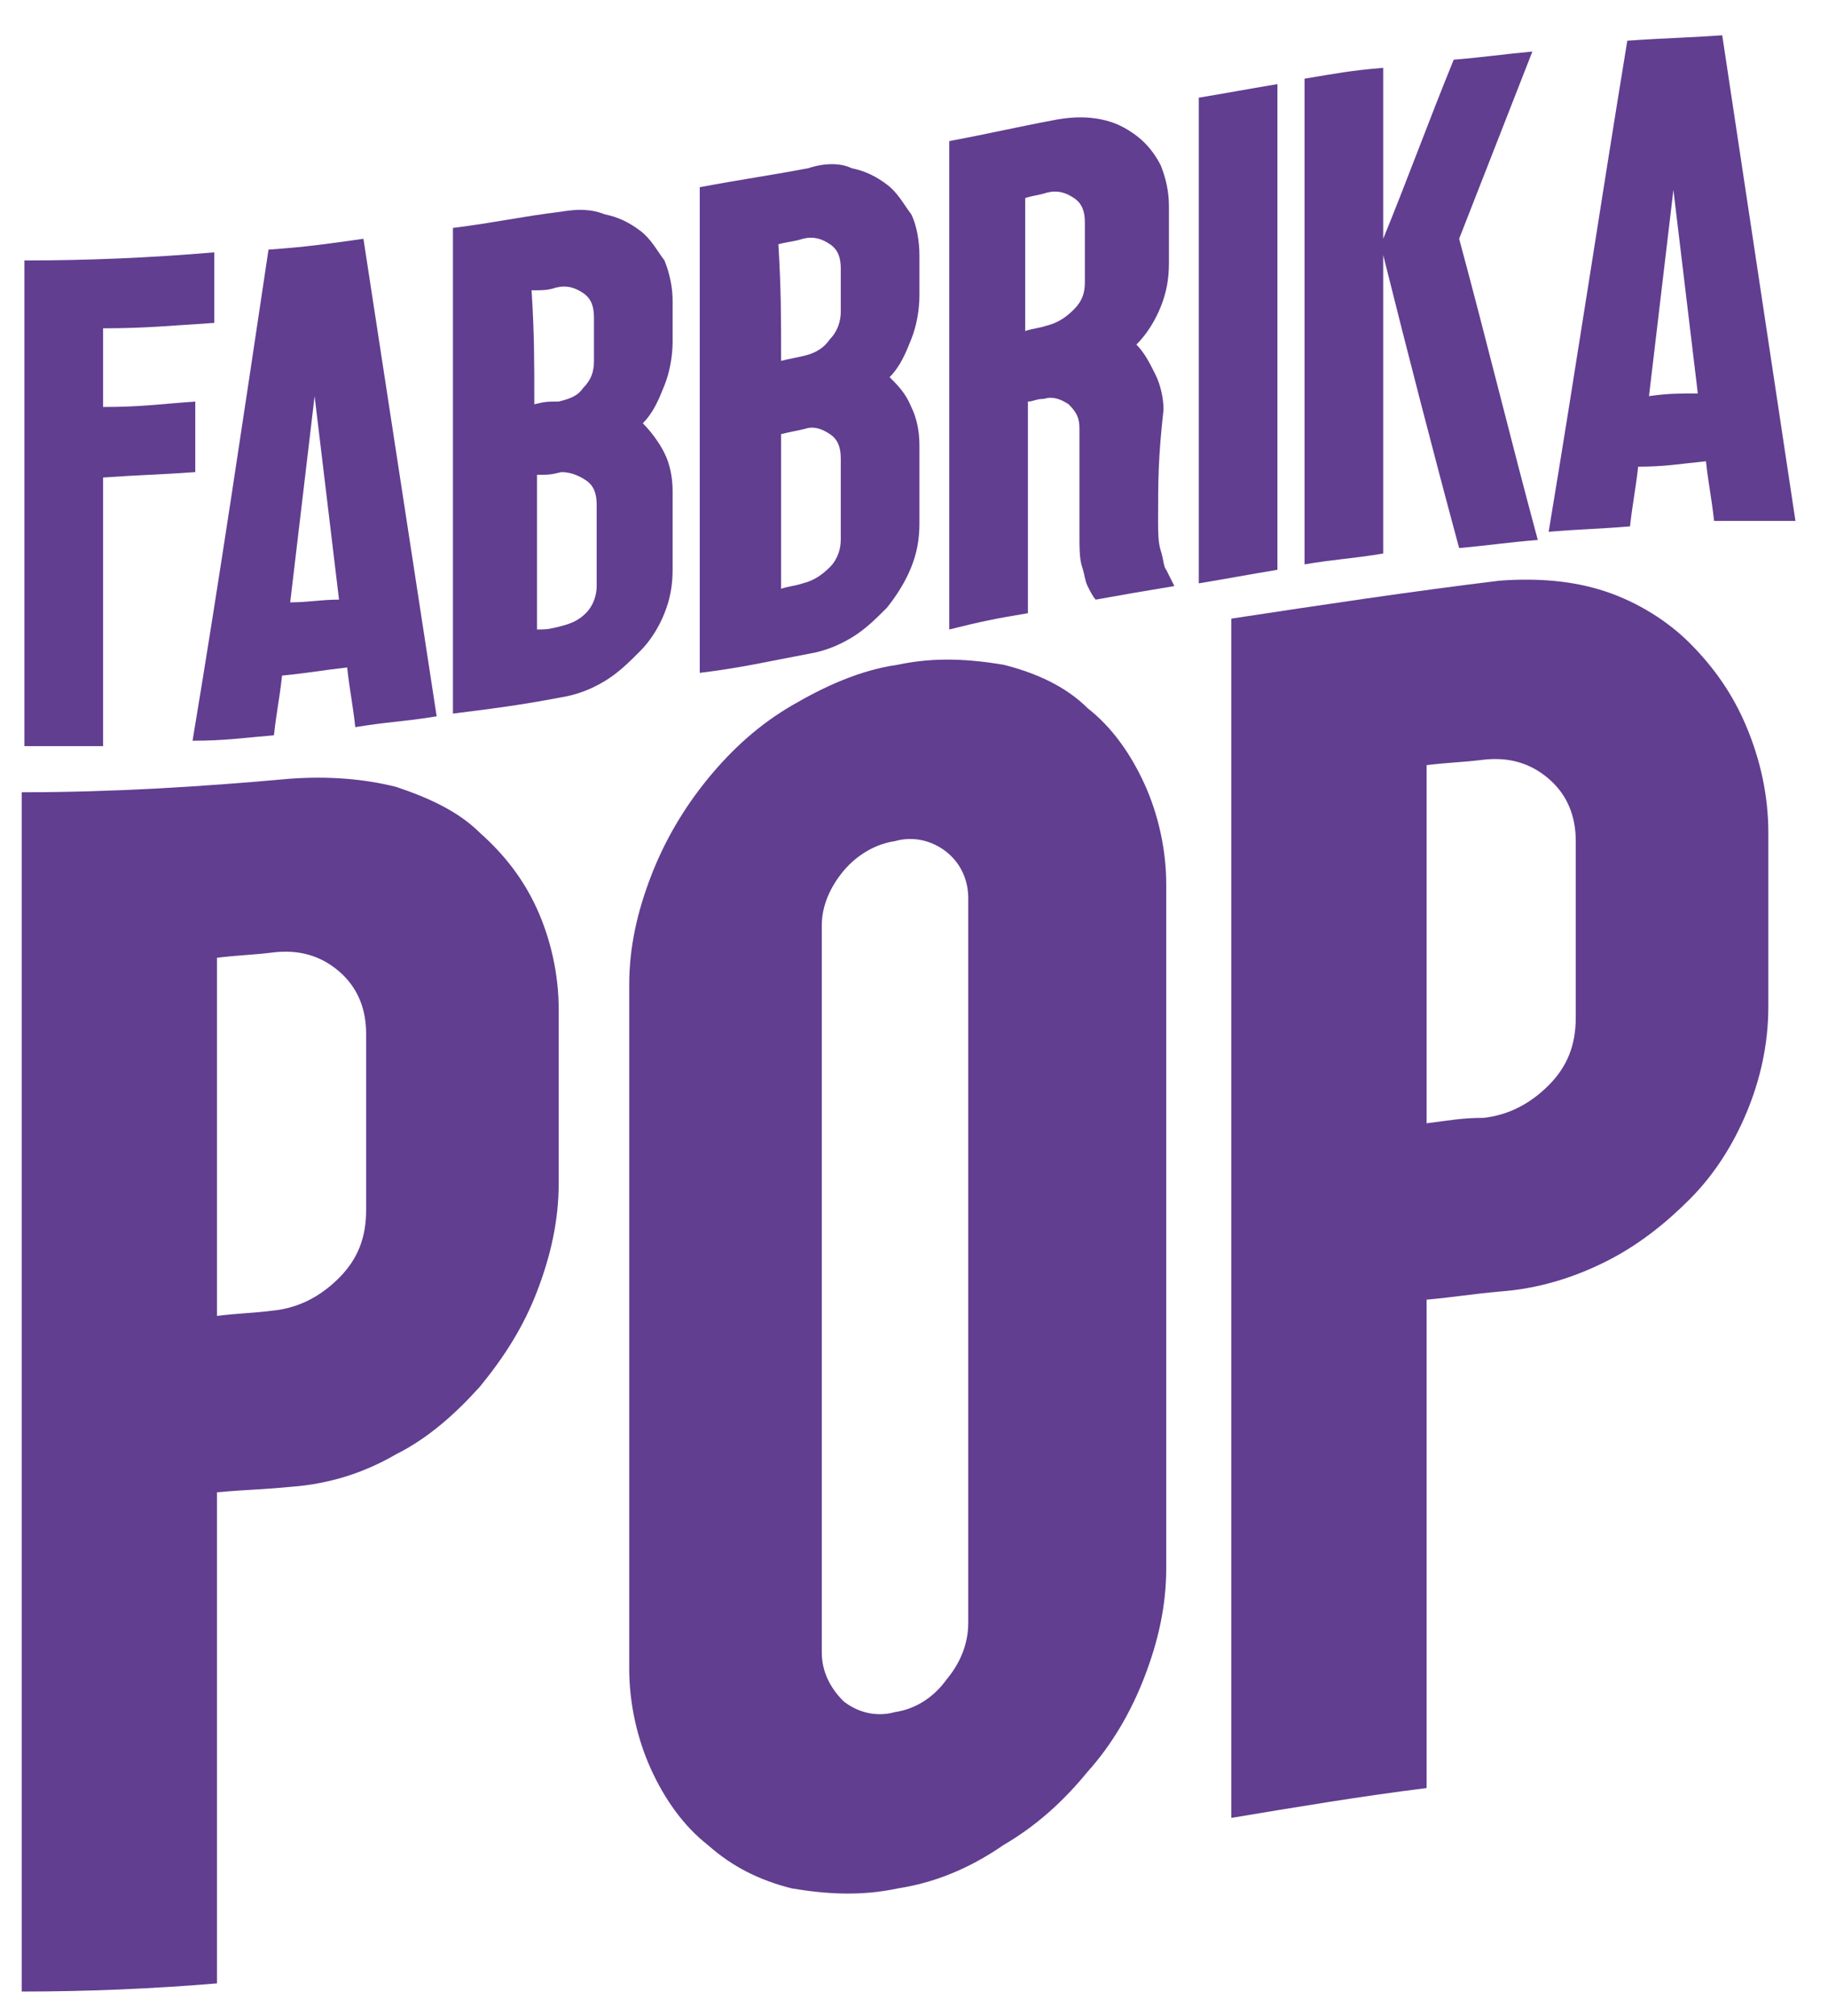
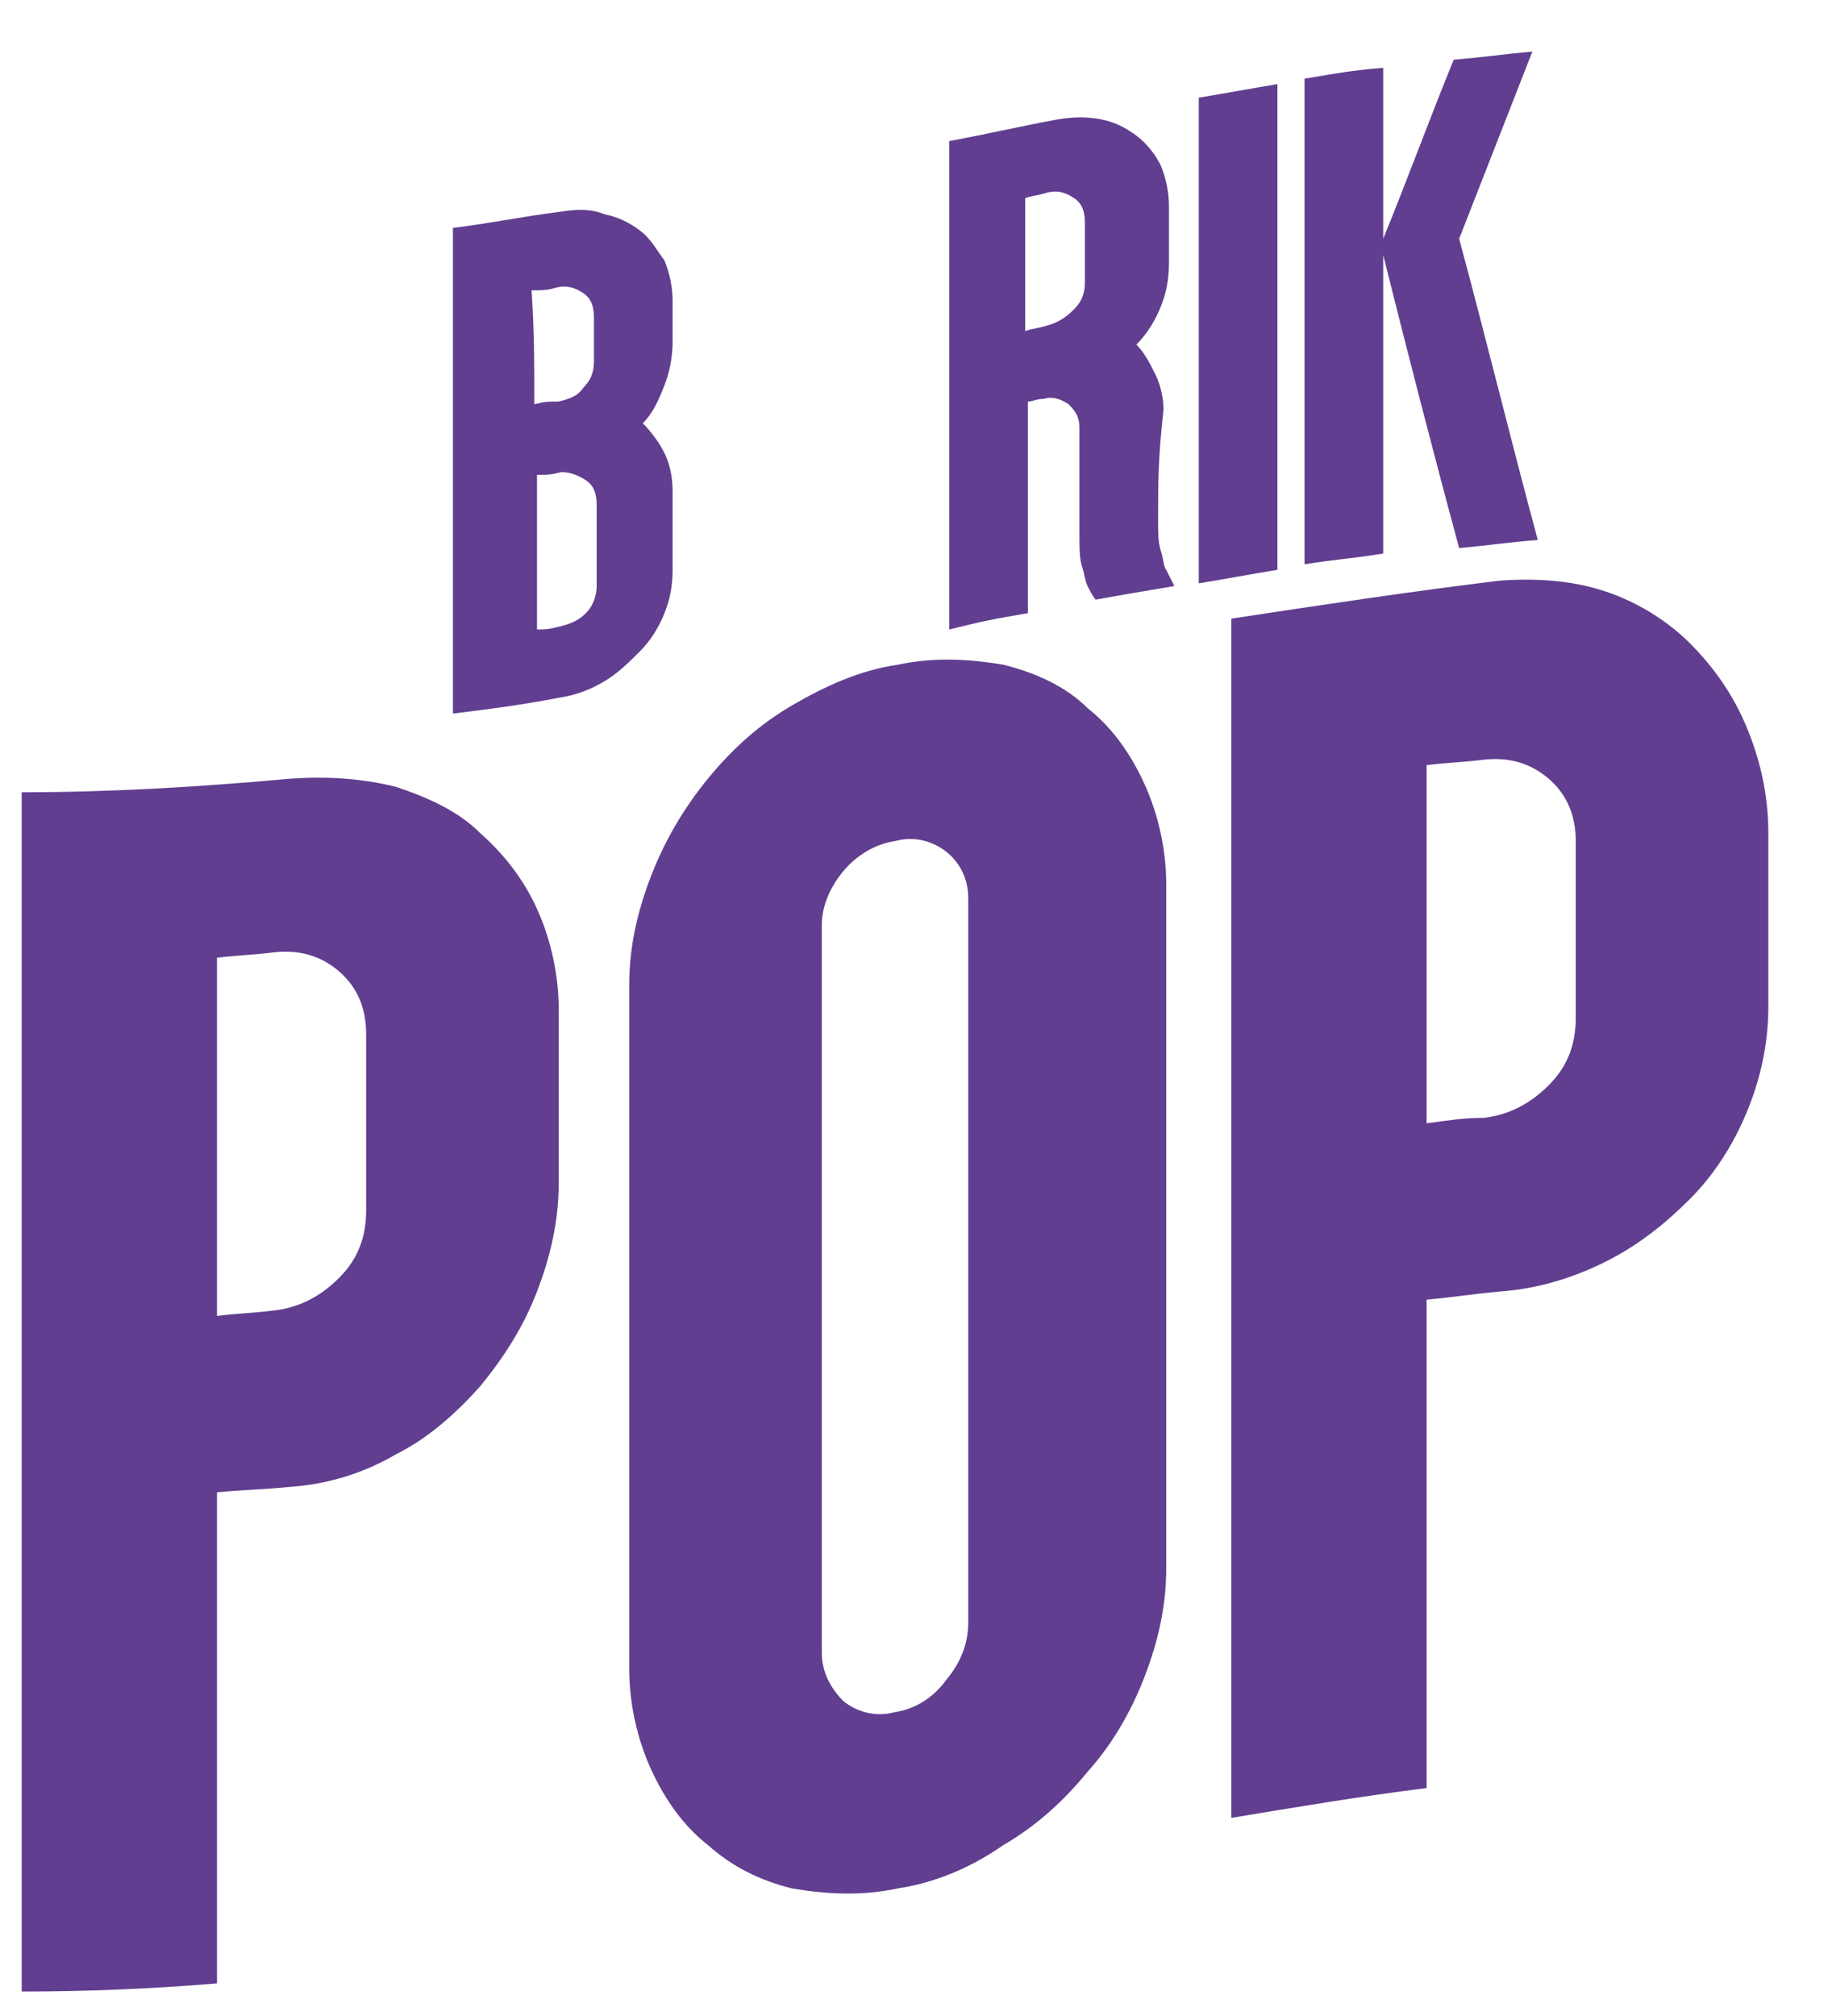
<svg xmlns="http://www.w3.org/2000/svg" version="1.1" id="Livello_1" x="0px" y="0px" viewBox="0 0 67.4 74.3" style="enable-background:new 0 0 67.4 74.3;" xml:space="preserve">
  <style type="text/css">
	.st0{fill:#613E90;}
</style>
  <g>
    <g>
      <g>
        <g>
          <g>
-             <path class="st0" d="M3.8,27.5c-1.2,0-1.7,0-2.9,0c0-6,0-12,0-17.9c2.3,0,4.7-0.1,7-0.3c0,1.1,0,1.6,0,2.6       c-1.6,0.1-2.5,0.2-4.1,0.2c0,1.2,0,1.7,0,2.9c1.4,0,2-0.1,3.4-0.2c0,1.1,0,1.6,0,2.6c-1.4,0.1-2,0.1-3.4,0.2       C3.8,21,3.8,24.2,3.8,27.5z" />
-             <path class="st0" d="M10.4,24.9c-0.1,0.9-0.2,1.3-0.3,2.2c-1.2,0.1-1.8,0.2-3,0.2C8.1,21.3,9,15.2,9.9,9.2       C11.3,9.1,12,9,13.4,8.8c0.9,5.9,1.8,11.7,2.7,17.6c-1.2,0.2-1.8,0.2-3,0.4c-0.1-0.9-0.2-1.3-0.3-2.2       C11.9,24.7,11.4,24.8,10.4,24.9z M12.5,22.1c-0.3-2.5-0.6-5-0.9-7.5c-0.3,2.5-0.6,5.1-0.9,7.6C11.4,22.2,11.8,22.1,12.5,22.1z" />
            <path class="st0" d="M24.8,21c0,0.6-0.1,1.1-0.3,1.6c-0.2,0.5-0.5,1-0.9,1.4c-0.4,0.4-0.8,0.8-1.3,1.1c-0.5,0.3-1,0.5-1.6,0.6       c-1.6,0.3-2.4,0.4-4,0.6c0-6,0-12,0-17.9c1.6-0.2,2.4-0.4,4-0.6c0.6-0.1,1.1-0.1,1.6,0.1c0.5,0.1,0.9,0.3,1.3,0.6       c0.4,0.3,0.6,0.7,0.9,1.1c0.2,0.5,0.3,1,0.3,1.5c0,0.6,0,0.9,0,1.5c0,0.5-0.1,1.1-0.3,1.6c-0.2,0.5-0.4,1-0.8,1.4       c0.3,0.3,0.6,0.7,0.8,1.1c0.2,0.4,0.3,0.9,0.3,1.4C24.8,19.2,24.8,19.8,24.8,21z M19.7,14.9c0.4-0.1,0.5-0.1,0.9-0.1       c0.4-0.1,0.7-0.2,0.9-0.5c0.3-0.3,0.4-0.6,0.4-1c0-0.6,0-1,0-1.6c0-0.4-0.1-0.7-0.4-0.9c-0.3-0.2-0.6-0.3-1-0.2       c-0.3,0.1-0.5,0.1-0.9,0.1C19.7,12.3,19.7,13.2,19.7,14.9z M20.6,23.1c0.4-0.1,0.7-0.2,1-0.5c0.3-0.3,0.4-0.7,0.4-1       c0-1.2,0-1.8,0-3c0-0.4-0.1-0.7-0.4-0.9c-0.3-0.2-0.6-0.3-0.9-0.3c-0.4,0.1-0.5,0.1-0.9,0.1c0,1.9,0,3.8,0,5.7       C20.1,23.2,20.2,23.2,20.6,23.1z" />
-             <path class="st0" d="M33.9,19.3c0,0.6-0.1,1.1-0.3,1.6c-0.2,0.5-0.5,1-0.9,1.5c-0.4,0.4-0.8,0.8-1.3,1.1       c-0.5,0.3-1,0.5-1.6,0.6c-1.6,0.3-2.4,0.5-4,0.7c0-6,0-12,0-17.9c1.6-0.3,2.4-0.4,4-0.7C30.4,6,31,6,31.4,6.2       c0.5,0.1,0.9,0.3,1.3,0.6c0.4,0.3,0.6,0.7,0.9,1.1c0.2,0.4,0.3,1,0.3,1.5c0,0.6,0,0.9,0,1.5c0,0.5-0.1,1.1-0.3,1.6       c-0.2,0.5-0.4,1-0.8,1.4c0.3,0.3,0.6,0.6,0.8,1.1c0.2,0.4,0.3,0.9,0.3,1.4C33.9,17.5,33.9,18.1,33.9,19.3z M28.8,13.3       c0.4-0.1,0.5-0.1,0.9-0.2c0.4-0.1,0.7-0.3,0.9-0.6c0.3-0.3,0.4-0.7,0.4-1c0-0.6,0-1,0-1.6c0-0.4-0.1-0.7-0.4-0.9       c-0.3-0.2-0.6-0.3-1-0.2c-0.3,0.1-0.5,0.1-0.9,0.2C28.8,10.7,28.8,11.6,28.8,13.3z M29.6,21.5c0.4-0.1,0.7-0.3,1-0.6       c0.3-0.3,0.4-0.7,0.4-1c0-1.2,0-1.8,0-3c0-0.4-0.1-0.7-0.4-0.9c-0.3-0.2-0.6-0.3-0.9-0.2c-0.4,0.1-0.5,0.1-0.9,0.2       c0,1.9,0,3.8,0,5.7C29.1,21.6,29.3,21.6,29.6,21.5z" />
            <path class="st0" d="M42.7,19.2c0,0.4,0,0.8,0.1,1.1c0.1,0.3,0.1,0.6,0.2,0.7c0.1,0.2,0.2,0.4,0.3,0.6       c-1.2,0.2-1.8,0.3-2.9,0.5c-0.1-0.1-0.2-0.3-0.3-0.5c-0.1-0.2-0.1-0.4-0.2-0.7c-0.1-0.3-0.1-0.7-0.1-1.2c0-1.6,0-2.3,0-3.9       c0-0.4-0.1-0.6-0.4-0.9c-0.3-0.2-0.6-0.3-0.9-0.2c-0.3,0-0.4,0.1-0.6,0.1c0,2.6,0,5.2,0,7.8c-1.2,0.2-1.7,0.3-2.9,0.6       c0-2.6,0-5.2,0-7.8c0-1.1,0-1.6,0-2.6c0-2.5,0-5,0-7.6c1.6-0.3,2.4-0.5,4-0.8c0.6-0.1,1.1-0.1,1.6,0c0.5,0.1,0.9,0.3,1.3,0.6       c0.4,0.3,0.7,0.7,0.9,1.1c0.2,0.5,0.3,1,0.3,1.5c0,0.9,0,1.3,0,2.1c0,0.6-0.1,1.1-0.3,1.6c-0.2,0.5-0.5,1-0.9,1.4       c0.3,0.3,0.5,0.7,0.7,1.1c0.2,0.4,0.3,0.9,0.3,1.3C42.7,16.9,42.7,17.7,42.7,19.2z M37.8,12.2c0.3-0.1,0.5-0.1,0.8-0.2       c0,0,0,0,0,0c0.4-0.1,0.7-0.3,1-0.6c0.3-0.3,0.4-0.6,0.4-1c0-0.9,0-1.3,0-2.2c0-0.4-0.1-0.7-0.4-0.9c-0.3-0.2-0.6-0.3-1-0.2       c-0.3,0.1-0.5,0.1-0.8,0.2C37.8,9.2,37.8,10.2,37.8,12.2z" />
            <path class="st0" d="M47.1,21c-1.2,0.2-1.7,0.3-2.9,0.5c0-6,0-12,0-17.9c1.2-0.2,1.7-0.3,2.9-0.5C47.1,9,47.1,15,47.1,21z" />
            <path class="st0" d="M51,20.4c-1.2,0.2-1.7,0.2-2.9,0.4c0-6,0-12,0-17.9c1.2-0.2,1.7-0.3,2.9-0.4c0,2.1,0,4.2,0,6.3       c0.9-2.2,1.7-4.4,2.6-6.6c1.2-0.1,1.8-0.2,2.9-0.3c-0.9,2.3-1.8,4.6-2.7,6.9c1,3.7,1.9,7.4,2.9,11.1c-1.2,0.1-1.8,0.2-2.9,0.3       C52.8,16.5,51.9,13,51,9.4C51,13.1,51,16.7,51,20.4z" />
-             <path class="st0" d="M60.4,17.2c-0.1,0.9-0.2,1.3-0.3,2.2c-1.2,0.1-1.8,0.1-3,0.2C58.1,13.6,59,7.6,60,1.5       c1.4-0.1,2.1-0.1,3.5-0.2c0.9,6,1.8,11.9,2.7,17.9c-1.2,0-1.8,0-3,0c-0.1-0.9-0.2-1.3-0.3-2.2C61.9,17.1,61.4,17.2,60.4,17.2z        M62.6,14.5C62.3,12,62,9.5,61.7,7c-0.3,2.5-0.6,5.1-0.9,7.6C61.5,14.5,61.9,14.5,62.6,14.5z" />
          </g>
          <g>
            <path class="st0" d="M8,73.1c-2.4,0.2-4.8,0.3-7.2,0.3c0-6,0-12,0-18.1c0-3,0-6,0-9c0-5.7,0-11.4,0-17.1c3.3,0,6.6-0.2,9.9-0.5       c1.4-0.1,2.7,0,3.9,0.3c1.2,0.4,2.3,0.9,3.1,1.7c0.9,0.8,1.6,1.7,2.1,2.8c0.5,1.1,0.8,2.4,0.8,3.7c0,2.1,0,4.2,0,6.4       c0,1.4-0.3,2.7-0.8,4c-0.5,1.3-1.2,2.4-2.1,3.5c-0.9,1-1.9,1.9-3.1,2.5c-1.2,0.7-2.5,1.1-3.9,1.2C9.7,54.9,9.1,54.9,8,55       C8,61,8,67,8,73.1z M8,48.5c0.8-0.1,1.3-0.1,2.1-0.2c0.9-0.1,1.7-0.5,2.4-1.2c0.7-0.7,1-1.5,1-2.5c0-2.2,0-4.4,0-6.5       c0-0.9-0.3-1.7-1-2.3c-0.7-0.6-1.5-0.8-2.4-0.7c-0.8,0.1-1.3,0.1-2.1,0.2C8,39.7,8,44.1,8,48.5z" />
            <path class="st0" d="M33.1,69.6c-1.4,0.3-2.7,0.2-3.9,0C28,69.3,27,68.8,26.1,68c-0.9-0.7-1.6-1.7-2.1-2.8       c-0.5-1.1-0.8-2.4-0.8-3.7c0-8.4,0-16.8,0-25.2c0-1.4,0.3-2.7,0.8-4c0.5-1.3,1.2-2.5,2.1-3.6c0.9-1.1,1.9-2,3.1-2.7       c1.2-0.7,2.5-1.3,3.9-1.5c1.4-0.3,2.7-0.2,3.9,0c1.2,0.3,2.3,0.8,3.1,1.6c0.9,0.7,1.6,1.7,2.1,2.8c0.5,1.1,0.8,2.4,0.8,3.7       c0,8.4,0,16.8,0,25.2c0,1.4-0.3,2.7-0.8,4c-0.5,1.3-1.2,2.5-2.1,3.5c-0.9,1.1-1.9,2-3.1,2.7C35.7,68.9,34.4,69.4,33.1,69.6z        M30.3,60.9c0,0.7,0.3,1.3,0.8,1.8c0.5,0.4,1.2,0.6,1.9,0.4c0.7-0.1,1.4-0.5,1.9-1.2c0.5-0.6,0.8-1.3,0.8-2.1       c0-8.9,0-17.8,0-26.7c0-0.7-0.3-1.3-0.8-1.7c-0.5-0.4-1.2-0.6-1.9-0.4c-0.7,0.1-1.4,0.5-1.9,1.1c-0.5,0.6-0.8,1.3-0.8,2       C30.3,43.1,30.3,52,30.3,60.9z" />
            <path class="st0" d="M52.6,65.9c-2.4,0.3-4.8,0.7-7.2,1.1c0-6,0-12,0-18.1c0-3,0-6,0-9c0-5.7,0-11.4,0-17.1       c3.3-0.5,6.6-1,9.9-1.4c1.4-0.1,2.7,0,3.9,0.4c1.2,0.4,2.3,1.1,3.1,1.9c0.9,0.9,1.6,1.9,2.1,3.1c0.5,1.2,0.8,2.5,0.8,3.9       c0,2.1,0,4.2,0,6.4c0,1.4-0.3,2.7-0.8,3.9c-0.5,1.2-1.2,2.3-2.1,3.2c-0.9,0.9-1.9,1.7-3.1,2.3c-1.2,0.6-2.5,1-3.9,1.1       c-1.1,0.1-1.6,0.2-2.7,0.3C52.6,53.9,52.6,59.9,52.6,65.9z M52.6,41.4c0.8-0.1,1.3-0.2,2.1-0.2c0.9-0.1,1.7-0.5,2.4-1.2       c0.7-0.7,1-1.5,1-2.5c0-2.2,0-4.4,0-6.5c0-0.9-0.3-1.7-1-2.3c-0.7-0.6-1.5-0.8-2.4-0.7c-0.8,0.1-1.3,0.1-2.1,0.2       C52.6,32.6,52.6,37,52.6,41.4z" />
          </g>
        </g>
      </g>
    </g>
  </g>
</svg>